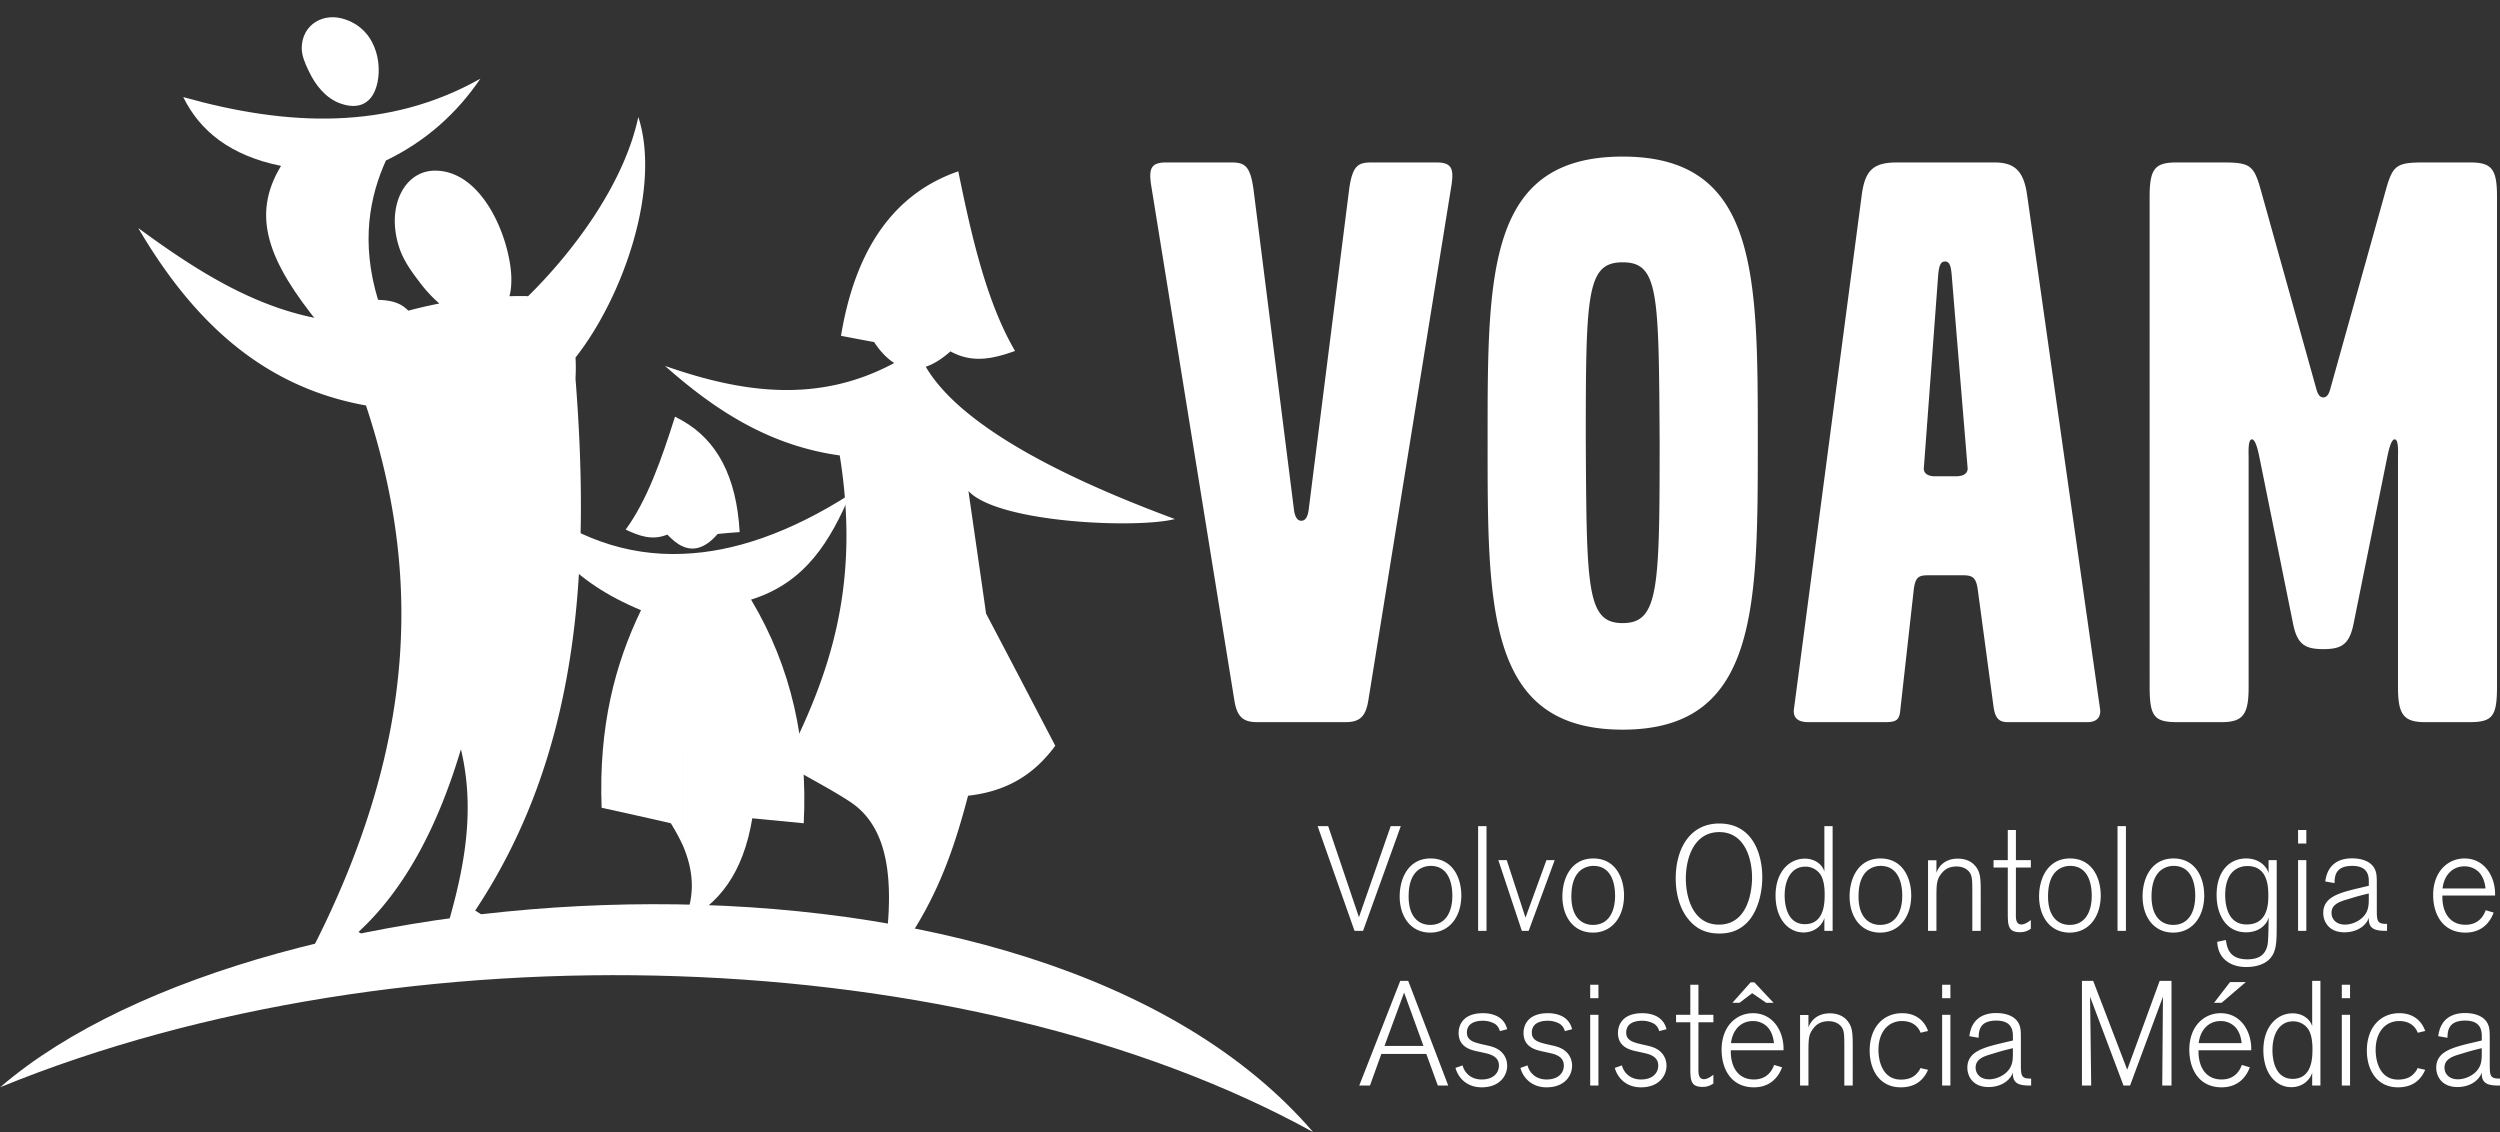
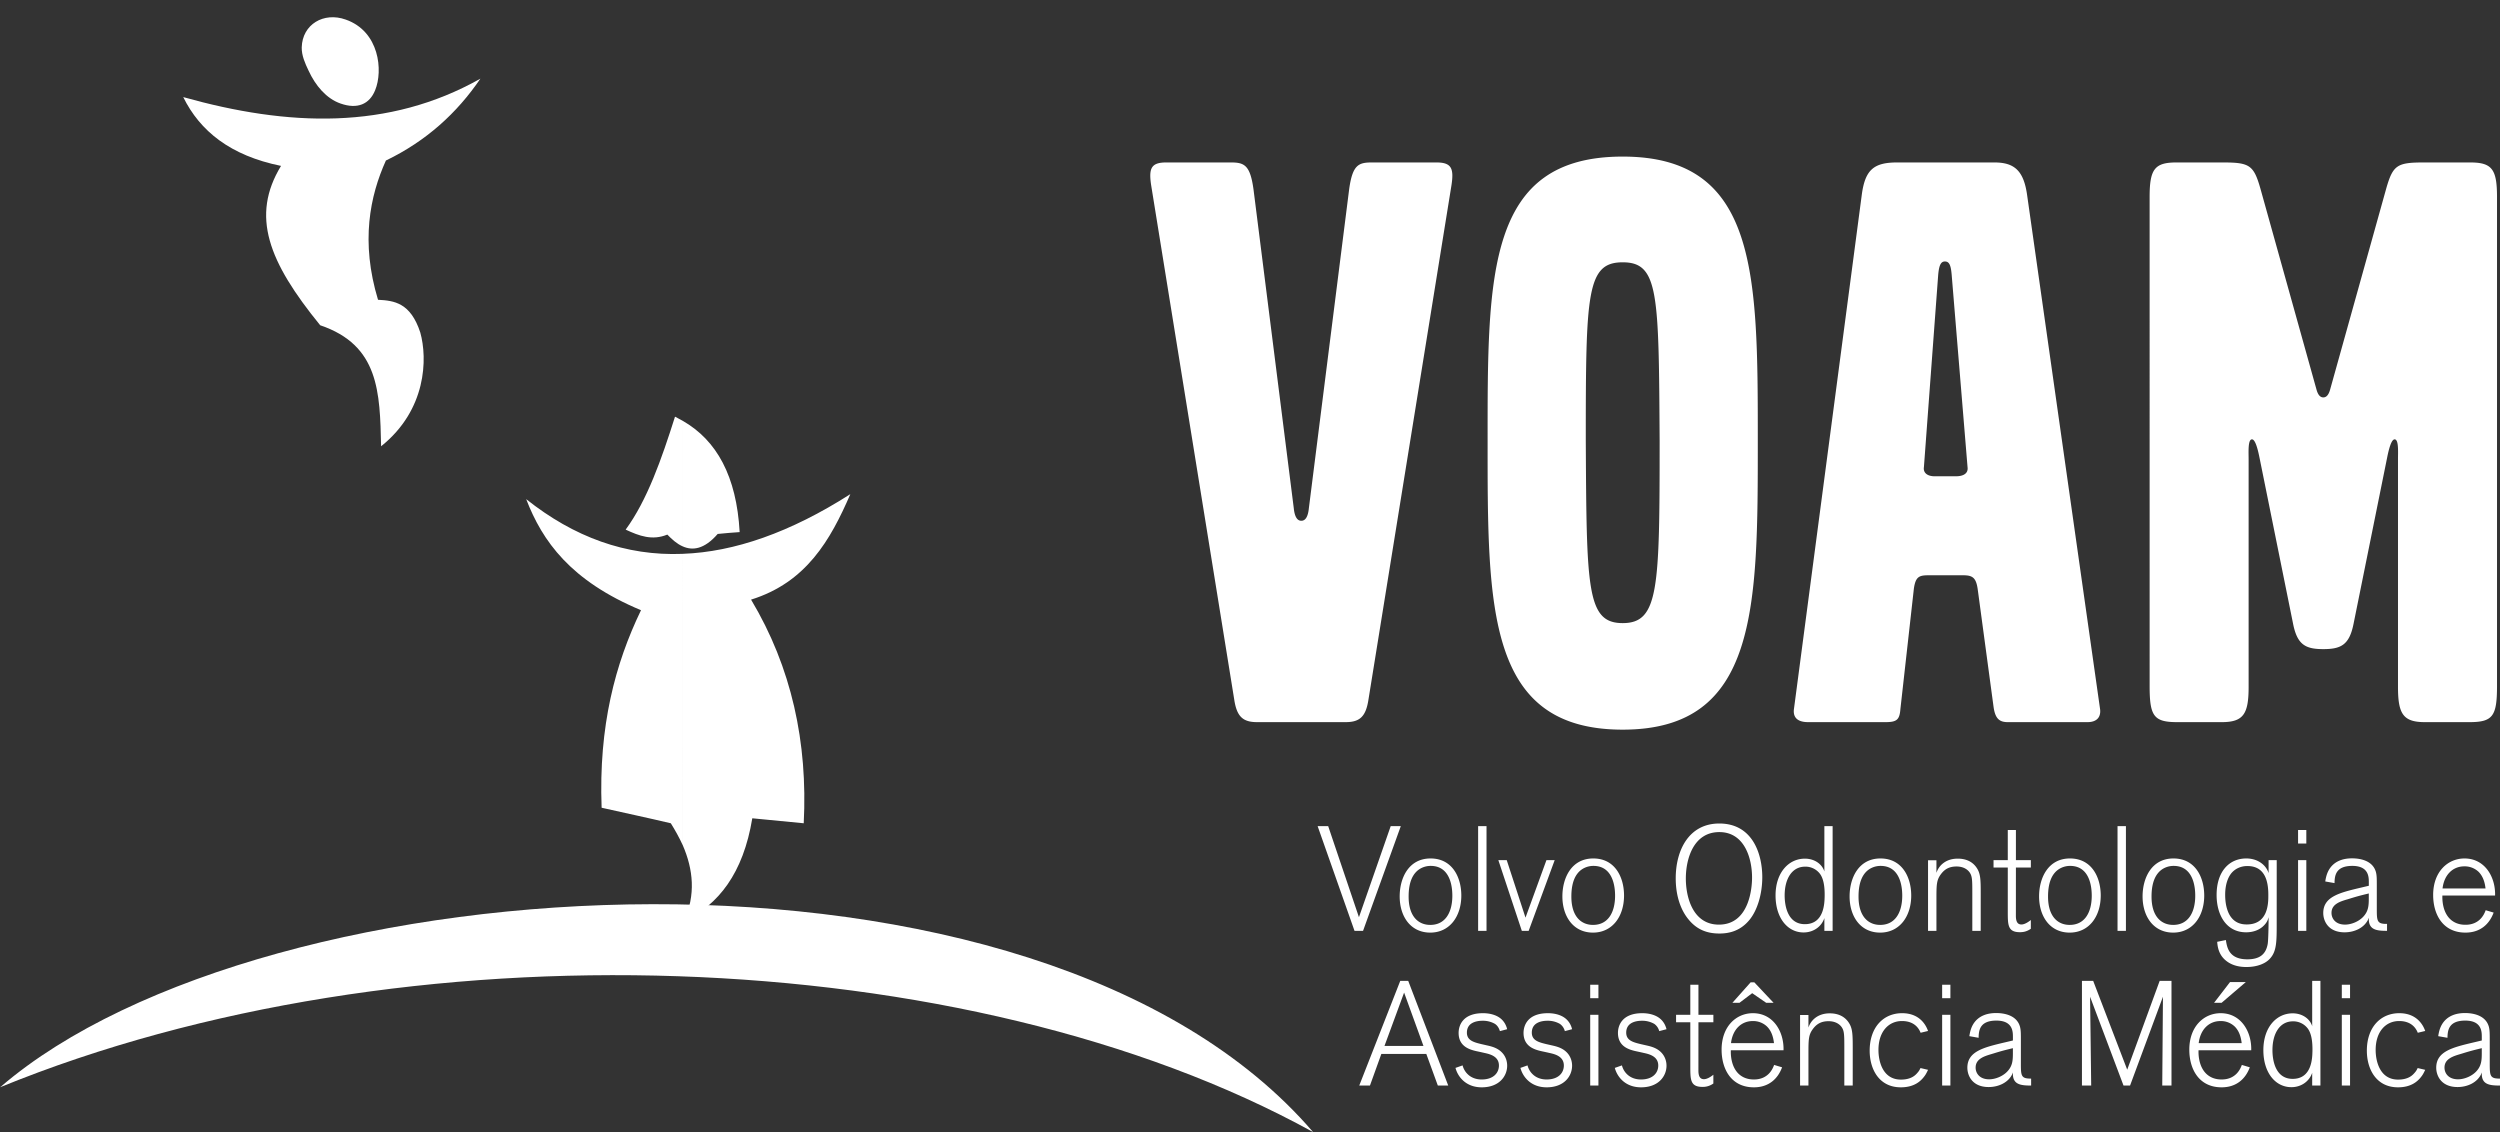
<svg xmlns="http://www.w3.org/2000/svg" xmlns:xlink="http://www.w3.org/1999/xlink" width="159" height="72" viewBox="0 0 159 72">
  <rect x="0" y="0" width="159" height="72" fill="#333333" stroke="none" />
  <defs>
    <path id="a" d="M0 1.096h159V72H0z" />
  </defs>
  <clipPath id="b">
    <use xlink:href="#a" overflow="visible" />
  </clipPath>
  <path clip-path="url(#b)" fill-rule="evenodd" clip-rule="evenodd" fill="#FFF" d="M0 69.152l.054-.041C16.807 54.732 65.971 51.583 83.513 72 61.477 59.858 25.665 58.659 0 69.152" />
-   <path clip-path="url(#b)" fill-rule="evenodd" clip-rule="evenodd" fill="#FFF" d="M56.031 62.06c3.151-3.849 4.444-7.273 5.537-11.452 2.846-.317 4.43-1.674 5.548-3.177-1.461-2.797-2.924-5.603-4.402-8.408-.368-2.6-.75-5.194-1.121-7.792 1.887 2.03 10.702 2.4 13.13 1.782-4.521-1.688-13.22-5.193-15.845-9.689.568-.183 1.108-.566 1.569-.976 1.423.78 2.729.462 4.11-.026-1.792-3.07-2.751-7.196-3.609-11.426-3.929 1.358-6.512 4.719-7.46 10.463.696.133 1.396.266 2.108.397.421.644.858 1.067 1.277 1.331-4.837 2.608-9.702 1.898-14.578.185 3.138 2.779 6.578 5.062 11.112 5.694 1.384 8.542-.803 14.275-3.504 19.6 1.461.882 2.898 1.593 4.177 2.438 2.663 1.766 2.902 5.626 1.951 11.056M27.668 10.853c3.005 0 4.731 4.206 4.851 6.709.013.474-.014.911-.12 1.278.367-.012.751-.012 1.122-.012.026.012.039.012.051.025 2.74-2.688 6.088-7.025 7.025-11.414 1.451 4.469-.937 11.414-3.995 15.302.026.411.026.872 0 1.332.951 12.141.266 23.832-6.379 33.836 1.294.83 2.57 1.66 3.875 2.478-1.95-.289-3.875-.592-5.813-.883 1.146-3.836 2.017-7.725 1.03-11.852-1.451 4.864-3.534 8.871-6.511 11.615.882.604 1.751 1.213 2.634 1.818-1.936-.093-3.875-.158-5.824-.238 7.368-14.128 6.932-25.16 3.664-35.059-6.709-1.201-11.112-5.537-14.485-11.285 4.441 3.257 9.042 6.118 14.71 6.037a29.243 29.243 0 0 1 4.44-1.237 8.596 8.596 0 0 1-1.187-1.267c-.552-.724-1.092-1.434-1.383-2.346-.817-2.581.355-4.837 2.295-4.837" />
  <path clip-path="url(#b)" fill-rule="evenodd" clip-rule="evenodd" fill="#FFF" d="M24.238 28.383c2.902-2.32 2.955-5.586 2.492-7.235-.619-1.897-1.661-2.029-2.688-2.082-1.12-3.692-.514-6.604.501-8.856 2.57-1.24 4.521-3.019 6.011-5.208-5.84 3.295-12.231 3.047-18.901 1.173 1.067 2.162 2.992 3.718 6.22 4.376-1.936 3.19-.804 6.09 2.491 10.135 3.744 1.268 3.798 4.245 3.874 7.697" />
  <path clip-path="url(#b)" fill-rule="evenodd" clip-rule="evenodd" fill="#FFF" d="M21.987 1.245c2.148.751 2.385 3.255 1.871 4.496-.355.881-1.122 1.224-2.2.843-.911-.317-1.598-1.148-2.03-2.084-.227-.474-.45-.974-.438-1.489.04-1.462 1.398-2.267 2.797-1.766M43.419 35.225c-3.614.147-6.921-1.067-9.954-3.48 1.03 2.675 2.82 5.193 7.303 7.064-1.636 3.391-2.701 7.355-2.505 12.563 1.464.329 2.954.646 4.402.989.277.447.542.923.753 1.385m.001-18.997c-.369-.158-.699-.461-.977-.749-.962.393-1.78.089-2.65-.316 1.371-1.872 2.283-4.482 3.139-7.184.17.091.329.171.488.263v7.986zm0 18.996c.673 1.554.844 3.163.077 4.851 2.202-1.057 3.771-3.047 4.35-6.553 1.083.105 2.174.213 3.271.317.262-5.126-.768-9.913-3.349-14.224 3.506-1.092 5.047-3.781 6.313-6.708-3.82 2.439-7.381 3.677-10.662 3.796v18.521zm3.623-19.903c-.46.038-.935.063-1.397.117-.856.988-1.606 1.069-2.226.79v-7.986c2.162 1.239 3.425 3.518 3.623 7.079" />
  <path clip-path="url(#b)" fill="#FFF" d="M87.035 44.487c-.161 1.065-.534 1.44-1.441 1.44h-5.658c-.907 0-1.28-.375-1.44-1.44l-5.284-32.714c-.16-1.068 0-1.441.96-1.441h4.109c.854 0 1.228.161 1.441 1.708l2.562 20.28c.054.533.214.801.48.801.268 0 .427-.268.48-.801l2.562-20.28c.214-1.547.587-1.708 1.44-1.708h4.11c.959 0 1.12.374.959 1.441M103.203 46.406c-8.645 0-8.591-7.736-8.591-18.357 0-10.62-.054-18.09 8.591-18.09 8.593 0 8.593 7.471 8.593 18.09 0 10.621 0 18.357-8.593 18.357m0-29.723c-2.294 0-2.347 1.974-2.347 11.366.053 9.392.053 11.581 2.347 11.581 2.295 0 2.35-2.188 2.35-11.581-.055-9.392-.055-11.366-2.35-11.366M132.769 45.928h-5.07c-.533 0-.8-.214-.907-.96l-1.014-7.526c-.106-.693-.32-.854-.907-.854h-2.241c-.587 0-.801.107-.908.854l-.854 7.632c-.053.694-.213.854-.96.854h-4.91c-.641 0-.961-.267-.907-.801l4.322-32.767c.214-1.548.747-2.028 2.242-2.028h6.19c1.281 0 1.867.534 2.081 2.082l4.643 32.713c.053.534-.267.801-.8.801m-8.646-28.498c-.053-.586-.16-.8-.428-.8-.267 0-.373.267-.426.854l-.907 12.221c-.054.32.16.587.693.587h1.334c.534 0 .801-.214.747-.587l-1.013-12.275zM157.048 45.928h-2.828c-1.388 0-1.708-.533-1.708-2.241V29.224c0-.48.054-1.281-.213-1.281-.214 0-.374.641-.48 1.174l-2.135 10.566c-.267 1.334-.8 1.601-1.922 1.601-1.12 0-1.653-.267-1.92-1.601l-2.136-10.566c-.106-.534-.267-1.174-.48-1.174-.267 0-.214.801-.214 1.281v14.463c0 1.708-.319 2.241-1.707 2.241h-2.828c-1.494 0-1.761-.373-1.761-2.294V12.521c0-1.762.32-2.189 1.707-2.189h2.936c1.708 0 1.975.161 2.401 1.655l3.575 12.809c.107.373.267.479.427.479.161 0 .32-.106.428-.479l3.575-12.809c.428-1.494.694-1.655 2.401-1.655h2.935c1.388 0 1.709.427 1.709 2.189v31.113c0 1.921-.268 2.294-1.762 2.294M86.69 59.202h-.543l-2.345-6.658h.671l1.956 5.79 2.019-5.79h.642M90.966 59.314c-1.26 0-1.946-1.037-1.946-2.302 0-1.168.569-2.414 1.964-2.414 1.367 0 1.946 1.17 1.956 2.33.009 1.368-.752 2.386-1.974 2.386m.026-4.243c-.38 0-.751.16-.995.461-.372.453-.408 1.123-.408 1.491 0 1.282.634 1.801 1.377 1.801.95 0 1.395-.783 1.403-1.829 0-.255.018-1.924-1.377-1.924M94.009 52.544h.534v6.658h-.534zM97.223 59.202h-.435l-1.494-4.499h.534l1.194 3.659 1.332-3.659h.525M101.315 59.314c-1.259 0-1.947-1.037-1.947-2.302 0-1.168.57-2.414 1.966-2.414 1.367 0 1.946 1.17 1.955 2.33.01 1.368-.752 2.386-1.974 2.386m.028-4.243c-.38 0-.752.16-.996.461-.371.453-.408 1.123-.408 1.491 0 1.282.635 1.801 1.377 1.801.951 0 1.395-.783 1.403-1.829 0-.255.018-1.924-1.376-1.924M111.267 58.504c-.625.764-1.394.868-1.919.868-.788 0-1.44-.255-1.966-.906-.452-.547-.806-1.424-.806-2.603 0-1.84.87-3.488 2.771-3.488 2.119 0 2.743 1.941 2.734 3.45-.008 1.018-.298 2.048-.814 2.679m-1.919-5.583c-1.63 0-2.129 1.678-2.129 2.952 0 1.235.471 2.933 2.101 2.933 1.975 0 2.11-2.432 2.11-2.971.008-1.207-.461-2.914-2.082-2.914M116.555 59.202h-.525v-.812c-.172.528-.679.914-1.322.914-1.014 0-1.783-.914-1.783-2.356 0-1.452.834-2.338 1.865-2.338.644 0 1.113.377 1.24.819v-2.886h.525m-.788 3.057a1.152 1.152 0 0 0-.959-.481c-.852 0-1.304.792-1.304 1.83 0 .679.199 1.828 1.285 1.828 1.24 0 1.25-1.366 1.259-1.781.01-.623-.073-1.095-.281-1.396M119.579 59.314c-1.259 0-1.945-1.037-1.945-2.302 0-1.168.569-2.414 1.964-2.414 1.367 0 1.946 1.17 1.956 2.33.009 1.368-.752 2.386-1.975 2.386m.027-4.243c-.38 0-.752.16-.996.461-.371.453-.407 1.123-.407 1.491 0 1.282.634 1.801 1.376 1.801.951 0 1.395-.783 1.404-1.829 0-.255.018-1.924-1.377-1.924M125.973 59.202h-.534v-2.329c0-.878 0-1.133-.164-1.377-.107-.16-.361-.387-.841-.387-.489 0-.779.196-1.006.509-.271.377-.271.67-.271 1.612v1.972h-.534v-4.489h.534v.801c.145-.452.579-.904 1.35-.904.234 0 .806.027 1.177.537.281.386.29.755.29 1.727M128.21 58.249c0 .424.145.548.353.548.19 0 .407-.132.598-.284v.557c-.218.15-.425.218-.688.218-.778 0-.778-.453-.778-1.311v-2.802h-.906v-.472h.906v-1.914h.517v1.914h.95v.472h-.95M131.632 59.314c-1.259 0-1.946-1.037-1.946-2.302 0-1.168.57-2.414 1.965-2.414 1.368 0 1.946 1.17 1.956 2.33.007 1.368-.753 2.386-1.975 2.386m.027-4.243c-.38 0-.751.16-.996.461-.371.453-.407 1.123-.407 1.491 0 1.282.633 1.801 1.376 1.801.951 0 1.395-.783 1.403-1.829 0-.255.019-1.924-1.376-1.924M134.675 52.544h.534v6.658h-.534zM138.216 59.314c-1.26 0-1.948-1.037-1.948-2.302 0-1.168.57-2.414 1.965-2.414 1.368 0 1.947 1.17 1.956 2.33.009 1.368-.751 2.386-1.973 2.386m.026-4.243c-.38 0-.752.16-.995.461-.372.453-.409 1.123-.409 1.491 0 1.282.635 1.801 1.378 1.801.949 0 1.394-.783 1.401-1.829 0-.255.02-1.924-1.375-1.924M144.798 58.721c0 1.159 0 1.791-.435 2.254-.271.302-.797.527-1.494.527-.289 0-.842-.036-1.286-.396-.462-.367-.542-.849-.57-1.207l.553-.113c.072.481.199 1.227 1.367 1.227.815 0 1.186-.349 1.295-.991.037-.235.054-1.168.054-1.461v-.227c-.045.16-.081.293-.254.481-.316.357-.769.48-1.176.48-1.241 0-1.876-1.075-1.876-2.376 0-1.51.816-2.321 1.885-2.321.761 0 1.276.444 1.421.934v-.829h.517m-1.866.377c-.39 0-.761.151-1.014.452-.199.246-.398.68-.398 1.378 0 .642.153 1.15.398 1.452.317.396.733.433.978.433 1.322 0 1.368-1.282 1.368-1.8.008-.688-.074-1.915-1.332-1.915M146.682 53.647h-.525v-.858h.525m0 6.413h-.525v-4.499h.525v4.499zM151.815 59.202c-.651 0-1.159-.058-1.159-.745v-.085c-.019.038-.027.065-.036.094-.254.547-.878.83-1.503.83-1.068 0-1.358-.754-1.358-1.227 0-1.036 1.023-1.291 2.382-1.612l.516-.122v-.227c0-.321 0-1.037-1.05-1.037-1.061 0-1.123.622-1.132 1.094l-.589-.104c.036-.226.091-.509.254-.772.316-.51.86-.698 1.449-.698.524 0 1.321.141 1.521.877.055.217.055.425.055.868v1.452c0 .793.008.98.651.972m-1.16-1.935l-.271.065c-.607.151-.844.237-1.07.303-.488.141-1.031.311-1.031.867 0 .358.254.745.859.745.409 0 .87-.198 1.151-.49.334-.35.361-.707.361-1.16v-.33zM156.804 59.314c-1.431 0-2.055-1.142-2.055-2.395 0-1.49.941-2.321 1.992-2.321 1.303 0 1.982 1.188 1.946 2.358h-3.351c-.009.236.009.585.136.934.345.925 1.15.925 1.331.925s.96 0 1.286-.925l.507.15c-.271.736-.85 1.274-1.792 1.274m1.276-2.809c-.045-.396-.163-.782-.452-1.067a1.284 1.284 0 0 0-.896-.338c-.742 0-1.286.547-1.386 1.405h2.734zM92.108 69.041h-.662l-.732-2.009h-2.861l-.724 2.009h-.681l2.608-6.657h.507m.969 4.139l-1.231-3.395-1.249 3.395h2.48zM95.567 66.985c.19.217.289.5.289.792 0 .66-.498 1.377-1.62 1.377-.987 0-1.513-.65-1.667-1.236l.452-.159c.101.405.472.896 1.215.896.742 0 1.096-.416 1.096-.888 0-.584-.571-.726-.924-.801a29.846 29.846 0 0 0-.517-.114c-.398-.094-1.123-.281-1.123-1.159 0-.463.253-1.254 1.55-1.254.424 0 .769.104 1.005.254.389.245.497.622.533.765l-.462.121c-.063-.206-.162-.357-.316-.461a1.534 1.534 0 0 0-.788-.198c-.325 0-.995.084-.995.755 0 .49.425.611.905.727l.452.103c.282.066.643.169.915.48M99.696 66.985c.189.217.289.5.289.792 0 .66-.497 1.377-1.62 1.377-.987 0-1.513-.65-1.666-1.236l.452-.159c.1.405.472.896 1.214.896.743 0 1.096-.416 1.096-.888 0-.584-.57-.726-.923-.801-.163-.038-.345-.077-.517-.114-.398-.094-1.124-.281-1.124-1.159 0-.463.254-1.254 1.55-1.254.425 0 .77.104 1.004.254.39.245.499.622.534.765l-.461.121a.81.81 0 0 0-.317-.461 1.53 1.53 0 0 0-.787-.198c-.327 0-.997.084-.997.755 0 .49.426.611.906.727l.453.103c.281.066.643.169.914.48M101.66 63.486h-.523v-.858h.523m0 6.413h-.523v-4.498h.523v4.498zM105.7 66.985c.189.217.29.5.29.792 0 .66-.499 1.377-1.621 1.377-.987 0-1.512-.65-1.667-1.236l.453-.159c.1.405.471.896 1.214.896.742 0 1.096-.416 1.096-.888 0-.584-.57-.726-.924-.801-.163-.038-.345-.077-.517-.114-.398-.094-1.122-.281-1.122-1.159 0-.463.253-1.254 1.548-1.254.425 0 .77.104 1.004.254.39.245.499.622.536.765l-.463.121a.813.813 0 0 0-.316-.461 1.537 1.537 0 0 0-.788-.198c-.325 0-.996.084-.996.755 0 .49.425.611.905.727l.452.103c.282.066.644.169.916.48M108.019 68.088c0 .425.145.548.354.548.189 0 .406-.132.597-.283v.557a1.14 1.14 0 0 1-.688.217c-.778 0-.778-.452-.778-1.311v-2.801h-.906v-.472h.906v-1.915h.517v1.915h.95v.472h-.95M111.549 69.154c-1.431 0-2.055-1.142-2.055-2.396 0-1.49.94-2.319 1.991-2.319 1.305 0 1.983 1.188 1.947 2.357h-3.351c-.009.235.01.584.137.933.344.925 1.149.925 1.33.925.182 0 .96 0 1.286-.925l.507.152c-.271.735-.85 1.273-1.792 1.273m1.277-2.809c-.045-.396-.163-.784-.453-1.066a1.275 1.275 0 0 0-.896-.34c-.743 0-1.285.547-1.385 1.406h2.734zm-.027-2.568h-.471l-.888-.611-.806.611h-.452l1.158-1.3h.235l1.224 1.3zM117.833 69.041h-.534v-2.329c0-.878 0-1.133-.163-1.377-.108-.16-.361-.387-.842-.387-.489 0-.778.198-1.004.51-.273.376-.273.669-.273 1.612v1.971h-.533v-4.489h.533v.801c.146-.451.581-.904 1.35-.904.235 0 .806.027 1.178.538.28.387.289.754.289 1.726M122.144 67.928l.48.113c-.1.208-.155.33-.336.538-.145.16-.524.575-1.395.575-1.395 0-1.982-1.17-1.982-2.329 0-1.499.879-2.386 2.064-2.386 1.213 0 1.566.896 1.648 1.131l-.473.114c-.135-.35-.461-.746-1.186-.746-.833 0-1.494.651-1.494 1.84 0 .697.254 1.885 1.432 1.885.67 0 .933-.302 1.031-.414.111-.123.147-.188.211-.321M124.045 63.486h-.525v-.858h.525m0 6.413h-.525v-4.498h.525v4.498zM129.18 69.041c-.652 0-1.16-.056-1.16-.744v-.086c-.018.038-.026.066-.036.094-.253.548-.878.831-1.503.831-1.068 0-1.357-.755-1.357-1.227 0-1.037 1.022-1.292 2.382-1.612l.515-.122v-.227c0-.321 0-1.038-1.051-1.038-1.06 0-1.122.623-1.131 1.094l-.589-.104c.036-.226.091-.51.253-.773.317-.509.861-.697 1.449-.697.525 0 1.322.141 1.521.877.055.217.055.424.055.868v1.452c0 .792.009.98.652.971m-1.16-1.934l-.271.066c-.606.151-.842.236-1.068.302-.488.143-1.031.312-1.031.867 0 .359.253.745.859.745.407 0 .87-.198 1.149-.49.336-.349.362-.706.362-1.16v-.33zM138.107 69.041h-.588l.045-5.649-2.092 5.649h-.416l-2.127-5.649.071 5.649h-.588v-6.657h.715l2.164 5.648 2.064-5.648h.752M141.295 69.154c-1.431 0-2.055-1.142-2.055-2.396 0-1.49.941-2.319 1.992-2.319 1.304 0 1.982 1.188 1.946 2.357h-3.351c-.009.235.009.584.137.933.344.925 1.149.925 1.33.925.182 0 .96 0 1.287-.925l.507.152c-.272.735-.851 1.273-1.793 1.273m1.276-2.809c-.045-.396-.162-.784-.452-1.066a1.273 1.273 0 0 0-.896-.34c-.742 0-1.285.547-1.386 1.406h2.734zm-1.276-2.568h-.479l1.014-1.318h1.005l-1.54 1.318zM147.579 69.041h-.524v-.812c-.173.528-.68.915-1.322.915-1.015 0-1.783-.915-1.783-2.357 0-1.452.832-2.339 1.864-2.339.643 0 1.114.377 1.241.82v-2.885h.524m-.788 3.055a1.154 1.154 0 0 0-.959-.481c-.852 0-1.304.793-1.304 1.83 0 .679.198 1.829 1.285 1.829 1.241 0 1.25-1.367 1.259-1.782.01-.622-.072-1.094-.281-1.396M149.463 63.486h-.524v-.858h.524m0 6.413h-.524v-4.498h.524v4.498zM153.764 67.928l.48.113c-.1.208-.154.33-.335.538-.146.16-.525.575-1.395.575-1.395 0-1.982-1.17-1.982-2.329 0-1.499.878-2.386 2.064-2.386 1.212 0 1.565.896 1.647 1.131l-.472.114c-.136-.35-.461-.746-1.186-.746-.833 0-1.493.651-1.493 1.84 0 .697.253 1.885 1.43 1.885.67 0 .933-.302 1.031-.414.112-.123.148-.188.211-.321M159 69.041c-.652 0-1.159-.056-1.159-.744v-.086c-.019.038-.027.066-.036.094-.254.548-.878.831-1.503.831-1.068 0-1.358-.755-1.358-1.227 0-1.037 1.022-1.292 2.382-1.612l.516-.122v-.227c0-.321 0-1.038-1.051-1.038-1.06 0-1.123.623-1.132 1.094l-.589-.104c.036-.226.091-.51.254-.773.316-.509.859-.697 1.448-.697.524 0 1.321.141 1.521.877.055.217.055.424.055.868v1.452c0 .792.009.98.652.971m-1.159-1.934l-.271.066c-.607.151-.843.236-1.069.302-.488.143-1.031.312-1.031.867 0 .359.254.745.859.745.408 0 .87-.198 1.15-.49.335-.349.362-.706.362-1.16v-.33z" />
</svg>